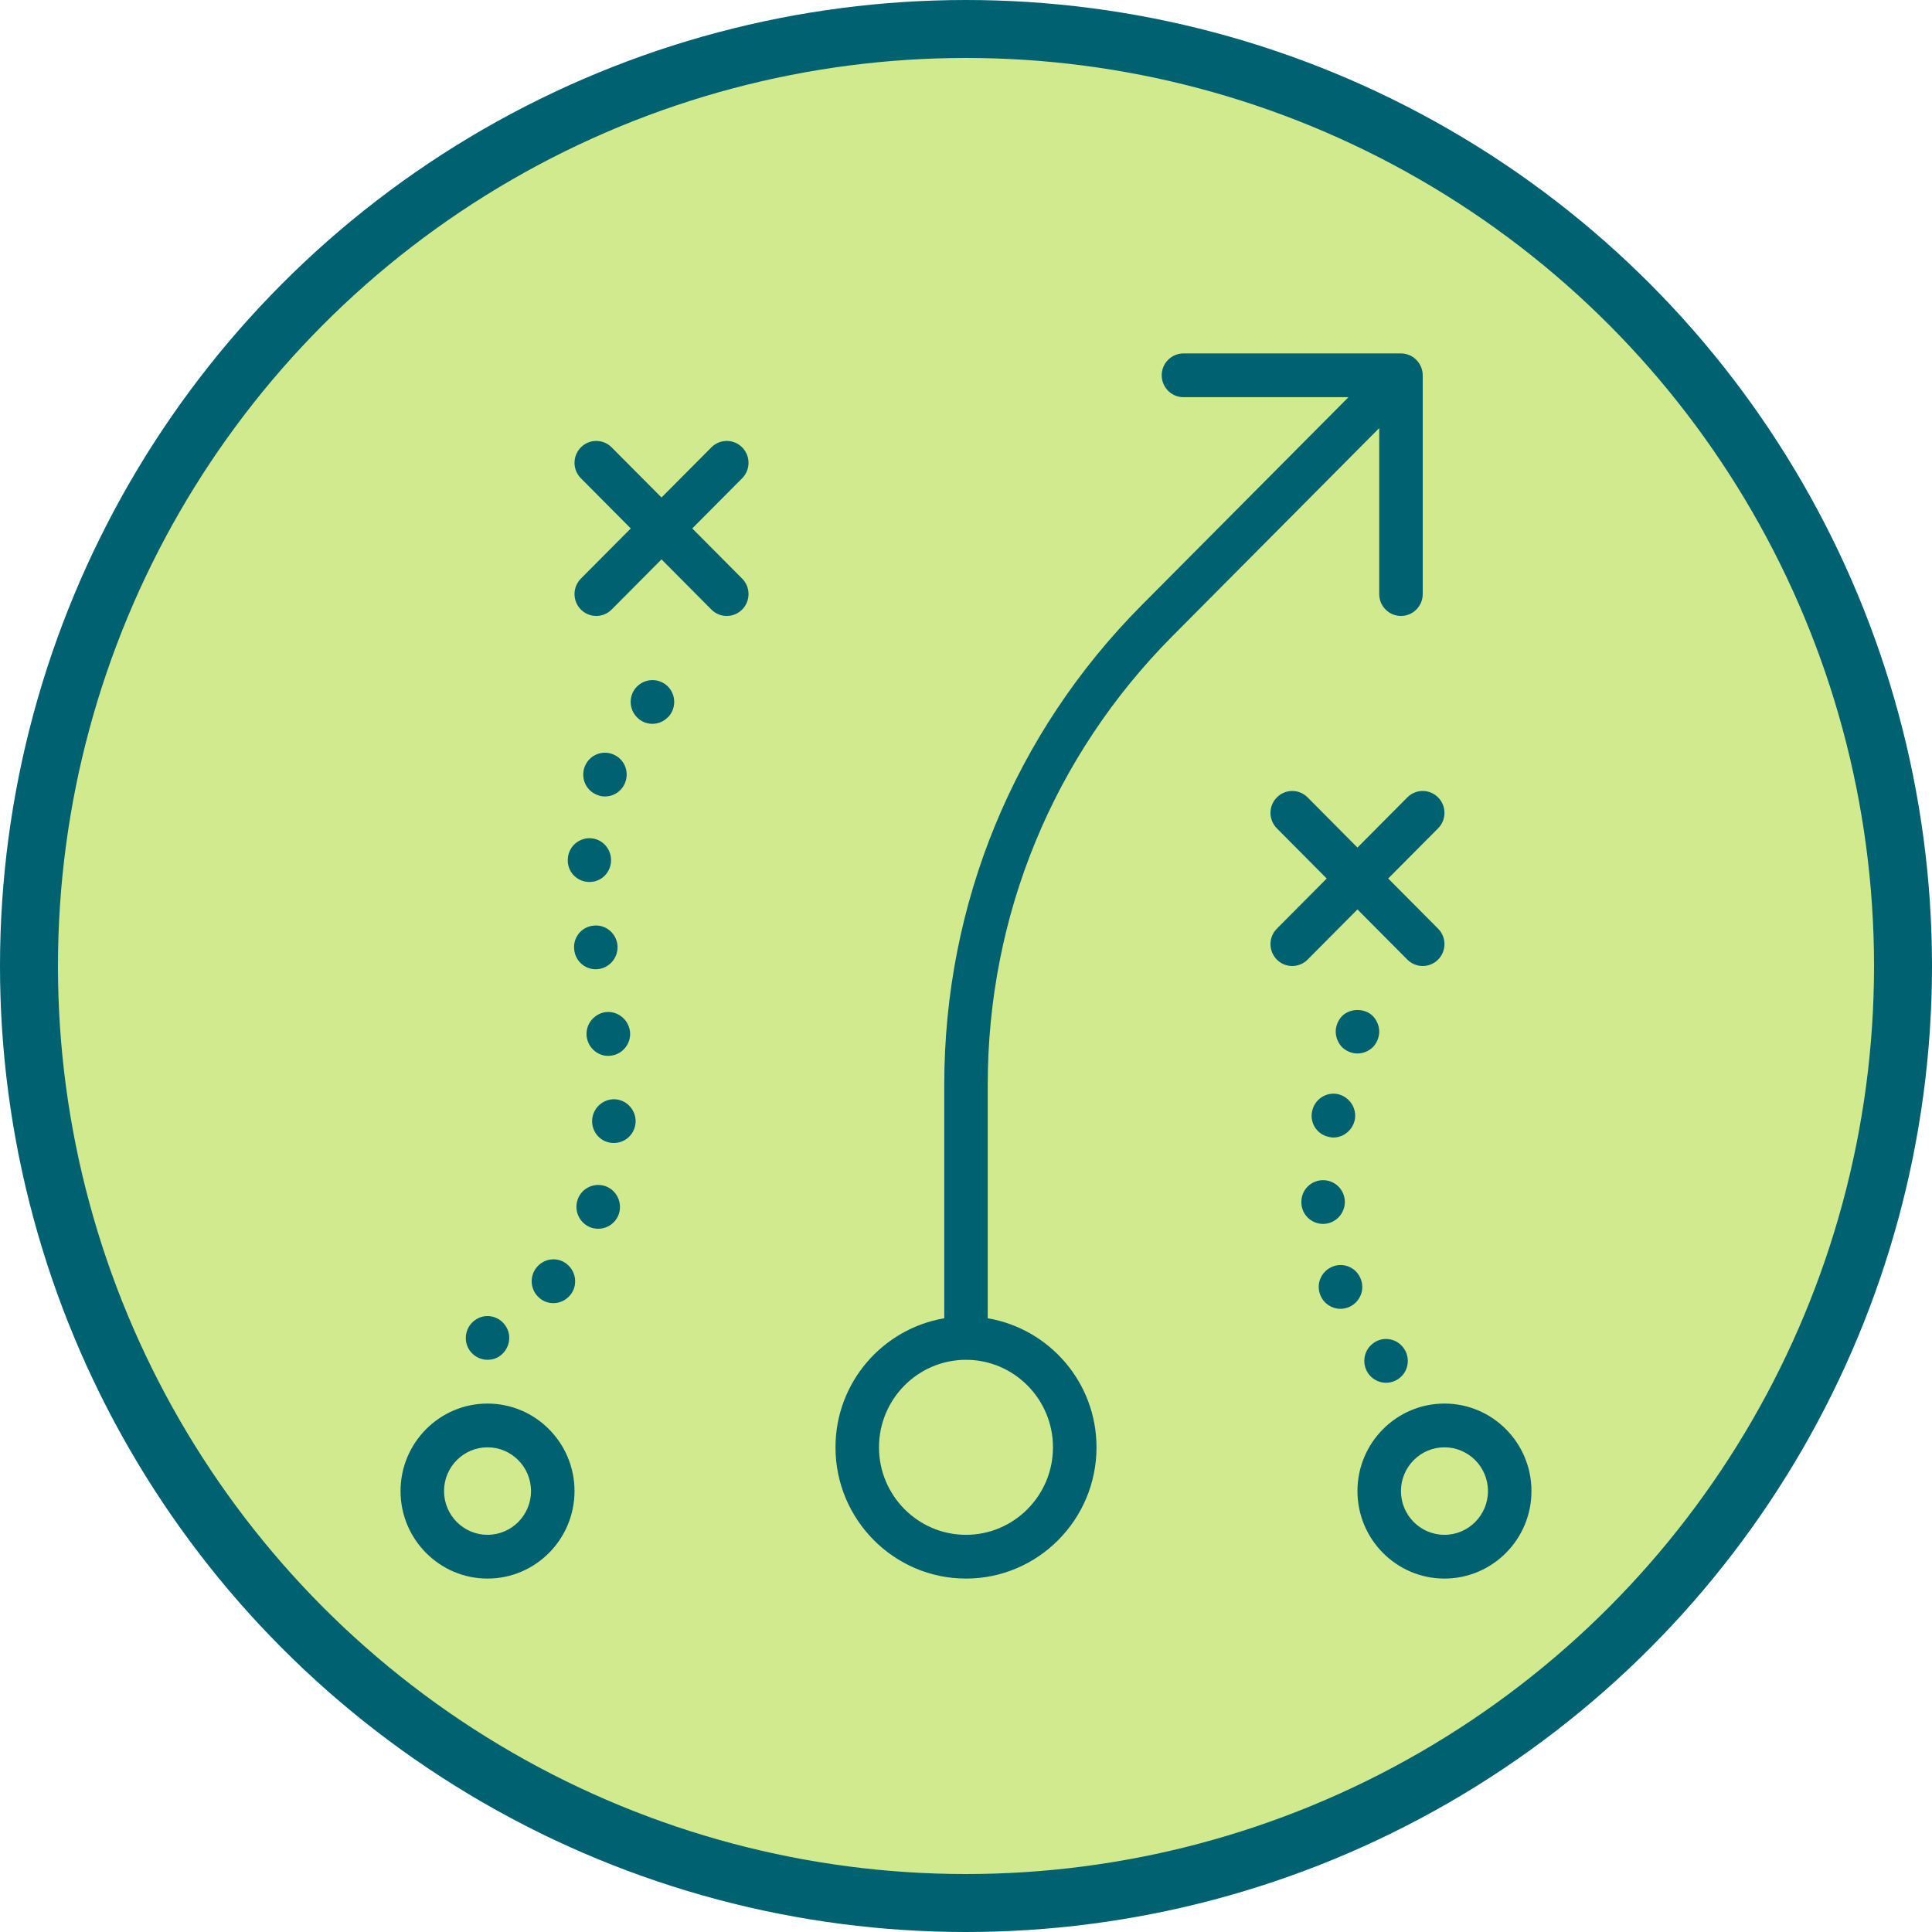
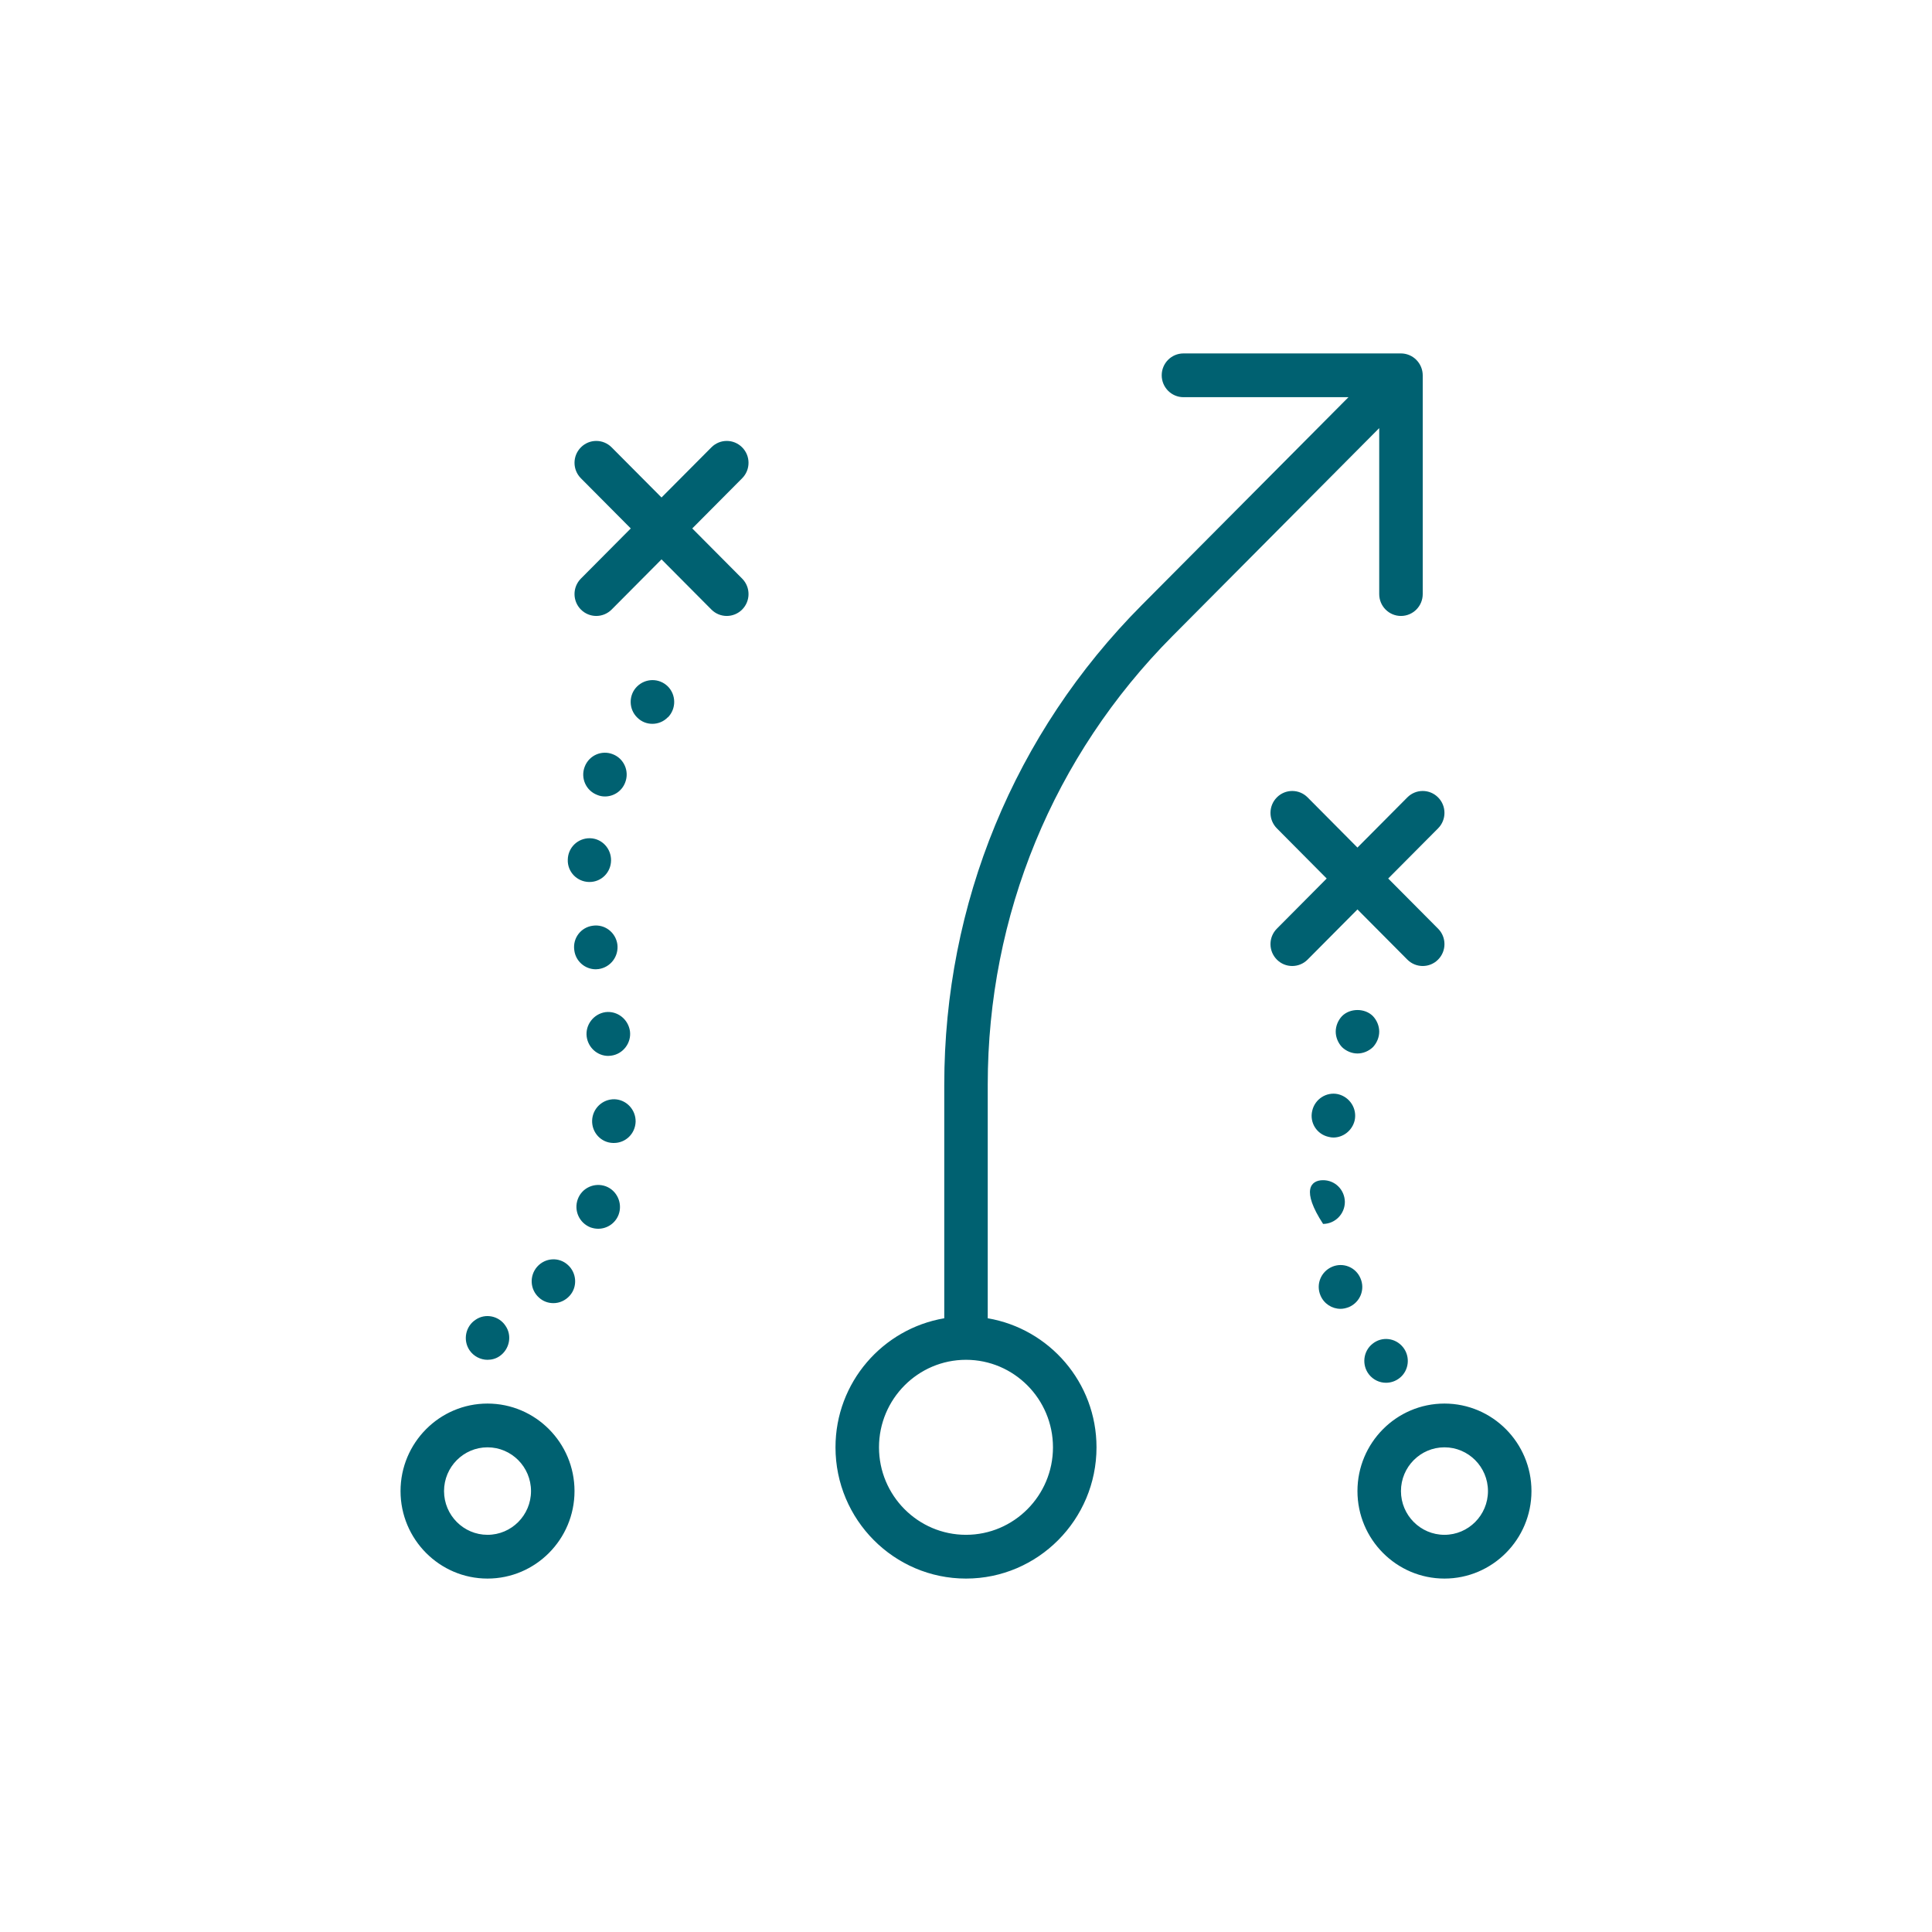
<svg xmlns="http://www.w3.org/2000/svg" width="60" height="60" viewBox="0 0 60 60">
  <g fill="none" fill-rule="evenodd">
-     <circle cx="30" cy="30" r="29.1" fill="#D1EA8D" stroke="#006171" stroke-width="1.8" />
-     <path fill="#006171" fill-rule="nonzero" d="M44.859,49.024 C43.369,49.024 42.157,47.805 42.157,46.307 C42.157,44.808 43.369,43.589 44.859,43.589 C46.349,43.589 47.561,44.808 47.561,46.307 C47.561,47.805 46.349,49.024 44.859,49.024 Z M44.859,44.948 C44.114,44.948 43.508,45.557 43.508,46.307 C43.508,47.056 44.114,47.665 44.859,47.665 C45.604,47.665 46.21,47.056 46.21,46.307 C46.21,45.557 45.604,44.948 44.859,44.948 Z M44.661,29.801 C44.53,29.934 44.357,30 44.184,30 C44.011,30 43.838,29.934 43.706,29.801 C43.706,29.801 42.157,28.243 42.157,28.243 C42.157,28.243 40.609,29.801 40.609,29.801 C40.477,29.934 40.304,30 40.131,30 C39.958,30 39.785,29.934 39.654,29.801 C39.39,29.536 39.39,29.105 39.654,28.841 C39.654,28.841 41.202,27.283 41.202,27.283 C41.202,27.283 39.654,25.725 39.654,25.725 C39.39,25.459 39.39,25.029 39.654,24.764 C39.918,24.498 40.345,24.498 40.609,24.764 C40.609,24.764 42.157,26.322 42.157,26.322 C42.157,26.322 43.706,24.764 43.706,24.764 C43.97,24.498 44.397,24.498 44.661,24.764 C44.925,25.029 44.925,25.459 44.661,25.725 C44.661,25.725 43.112,27.283 43.112,27.283 C43.112,27.283 44.661,28.841 44.661,28.841 C44.925,29.105 44.925,29.536 44.661,29.801 Z M43.508,19.129 C43.135,19.129 42.833,18.825 42.833,18.45 C42.833,18.45 42.833,13.295 42.833,13.295 C42.833,13.295 36.412,19.754 36.412,19.754 C32.713,23.476 30.675,28.424 30.675,33.687 C30.675,33.687 30.675,40.94 30.675,40.94 C32.588,41.266 34.053,42.932 34.053,44.948 C34.053,47.195 32.234,49.024 30,49.024 C27.765,49.024 25.947,47.195 25.947,44.948 C25.947,42.932 27.412,41.266 29.325,40.94 C29.325,40.94 29.325,33.687 29.325,33.687 C29.325,28.061 31.502,22.772 35.457,18.793 C35.457,18.793 41.878,12.335 41.878,12.335 C41.878,12.335 36.754,12.335 36.754,12.335 C36.381,12.335 36.078,12.03 36.078,11.655 C36.078,11.28 36.381,10.976 36.754,10.976 C36.754,10.976 43.508,10.976 43.508,10.976 C43.509,10.976 43.509,10.976 43.51,10.976 C43.597,10.976 43.684,10.994 43.766,11.028 C43.932,11.097 44.063,11.23 44.132,11.396 C44.166,11.478 44.184,11.567 44.184,11.656 C44.184,11.656 44.184,18.45 44.184,18.45 C44.184,18.825 43.881,19.129 43.508,19.129 Z M27.298,44.948 C27.298,46.446 28.51,47.665 30,47.665 C31.489,47.665 32.701,46.446 32.701,44.948 C32.701,43.449 31.489,42.23 30,42.23 C28.51,42.23 27.298,43.449 27.298,44.948 Z M23.048,18.93 C22.916,19.062 22.743,19.129 22.57,19.129 C22.397,19.129 22.224,19.062 22.093,18.93 C22.093,18.93 20.544,17.372 20.544,17.372 C20.544,17.372 18.995,18.93 18.995,18.93 C18.863,19.062 18.69,19.129 18.517,19.129 C18.345,19.129 18.172,19.062 18.04,18.93 C17.776,18.664 17.776,18.235 18.04,17.969 C18.04,17.969 19.589,16.411 19.589,16.411 C19.589,16.411 18.04,14.853 18.04,14.853 C17.776,14.588 17.776,14.158 18.04,13.893 C18.304,13.627 18.731,13.627 18.995,13.893 C18.995,13.893 20.544,15.45 20.544,15.45 C20.544,15.45 22.093,13.893 22.093,13.893 C22.357,13.627 22.784,13.627 23.048,13.893 C23.312,14.158 23.312,14.588 23.048,14.853 C23.048,14.853 21.499,16.411 21.499,16.411 C21.499,16.411 23.048,17.969 23.048,17.969 C23.312,18.235 23.312,18.664 23.048,18.93 Z M18.977,26.725 C18.97,27.099 18.673,27.391 18.308,27.391 C18.301,27.391 18.294,27.391 18.294,27.391 C17.916,27.384 17.619,27.072 17.633,26.698 C17.639,26.324 17.943,26.026 18.322,26.032 C18.693,26.039 18.983,26.352 18.977,26.725 Z M17.693,40.239 C17.558,40.389 17.376,40.47 17.187,40.47 C17.025,40.47 16.869,40.416 16.741,40.3 C16.457,40.049 16.437,39.621 16.68,39.342 C16.931,39.057 17.356,39.03 17.633,39.281 C17.909,39.526 17.943,39.96 17.693,40.239 Z M15.519,42.114 C15.404,42.196 15.268,42.23 15.14,42.23 C14.924,42.23 14.708,42.121 14.58,41.931 C14.371,41.618 14.458,41.19 14.769,40.986 C15.073,40.776 15.498,40.864 15.701,41.177 C15.91,41.482 15.822,41.904 15.519,42.114 Z M17.842,46.307 C17.842,47.805 16.63,49.024 15.14,49.024 C13.651,49.024 12.439,47.805 12.439,46.307 C12.439,44.808 13.651,43.589 15.14,43.589 C16.63,43.589 17.842,44.808 17.842,46.307 Z M13.79,46.307 C13.79,47.056 14.396,47.665 15.14,47.665 C15.886,47.665 16.491,47.056 16.491,46.307 C16.491,45.557 15.886,44.948 15.14,44.948 C14.396,44.948 13.79,45.557 13.79,46.307 Z M18.815,36.842 C19.159,36.971 19.341,37.365 19.213,37.718 C19.112,37.99 18.855,38.16 18.578,38.16 C18.497,38.16 18.423,38.146 18.342,38.119 C17.991,37.983 17.815,37.596 17.943,37.243 C18.072,36.889 18.463,36.713 18.815,36.842 Z M18.504,30.102 C18.166,30.102 17.876,29.85 17.835,29.51 C17.781,29.137 18.038,28.798 18.409,28.749 C18.781,28.695 19.119,28.954 19.173,29.327 C19.22,29.701 18.963,30.041 18.592,30.095 C18.565,30.095 18.531,30.102 18.504,30.102 Z M18.788,24.735 C18.707,24.735 18.625,24.721 18.544,24.686 C18.193,24.551 18.024,24.157 18.159,23.81 C18.294,23.457 18.686,23.287 19.031,23.423 C19.382,23.559 19.551,23.953 19.416,24.3 C19.314,24.571 19.058,24.735 18.788,24.735 Z M18.977,32.785 C18.95,32.785 18.916,32.792 18.889,32.792 C18.558,32.792 18.267,32.541 18.22,32.194 C18.173,31.827 18.436,31.488 18.801,31.433 C19.173,31.386 19.51,31.651 19.564,32.024 C19.612,32.391 19.348,32.738 18.977,32.785 Z M19.044,35.496 C18.666,35.49 18.376,35.17 18.389,34.797 C18.403,34.423 18.713,34.131 19.085,34.138 C19.456,34.151 19.747,34.464 19.74,34.837 C19.726,35.211 19.429,35.496 19.065,35.496 C19.058,35.496 19.051,35.496 19.044,35.496 Z M19.78,21.324 C20.044,21.059 20.469,21.051 20.74,21.317 C21.003,21.582 21.003,22.01 20.746,22.275 C20.746,22.275 20.74,22.275 20.74,22.275 C20.611,22.41 20.436,22.479 20.26,22.479 C20.091,22.479 19.922,22.418 19.787,22.281 C19.524,22.024 19.517,21.588 19.78,21.324 Z M41.077,36.652 C41.455,36.645 41.759,36.944 41.766,37.324 C41.766,37.698 41.468,38.004 41.097,38.01 C41.097,38.01 41.09,38.01 41.09,38.01 C40.719,38.01 40.415,37.711 40.415,37.338 C40.408,36.964 40.705,36.658 41.077,36.652 Z M42.07,34.797 C41.995,35.109 41.718,35.327 41.408,35.327 C41.36,35.327 41.313,35.32 41.259,35.306 C40.894,35.225 40.665,34.865 40.752,34.498 C40.834,34.131 41.198,33.9 41.556,33.981 C41.921,34.07 42.151,34.43 42.07,34.797 Z M43.575,41.843 C43.805,42.135 43.758,42.563 43.468,42.794 C43.339,42.896 43.191,42.943 43.042,42.943 C42.846,42.943 42.65,42.855 42.515,42.685 C42.286,42.393 42.333,41.965 42.623,41.734 C42.914,41.496 43.339,41.544 43.575,41.843 Z M41.678,32.52 C41.556,32.391 41.482,32.215 41.482,32.038 C41.482,31.861 41.556,31.685 41.678,31.556 C41.928,31.304 42.387,31.304 42.637,31.556 C42.759,31.685 42.833,31.861 42.833,32.038 C42.833,32.215 42.759,32.391 42.637,32.52 C42.509,32.643 42.333,32.717 42.157,32.717 C41.982,32.717 41.806,32.643 41.678,32.52 Z M41.367,39.342 C41.712,39.193 42.11,39.356 42.252,39.702 C42.401,40.049 42.238,40.443 41.894,40.592 C41.806,40.626 41.718,40.647 41.631,40.647 C41.367,40.647 41.117,40.49 41.009,40.232 C40.861,39.886 41.023,39.492 41.367,39.342 Z" />
+     <path fill="#006171" fill-rule="nonzero" d="M44.859,49.024 C43.369,49.024 42.157,47.805 42.157,46.307 C42.157,44.808 43.369,43.589 44.859,43.589 C46.349,43.589 47.561,44.808 47.561,46.307 C47.561,47.805 46.349,49.024 44.859,49.024 Z M44.859,44.948 C44.114,44.948 43.508,45.557 43.508,46.307 C43.508,47.056 44.114,47.665 44.859,47.665 C45.604,47.665 46.21,47.056 46.21,46.307 C46.21,45.557 45.604,44.948 44.859,44.948 Z M44.661,29.801 C44.53,29.934 44.357,30 44.184,30 C44.011,30 43.838,29.934 43.706,29.801 C43.706,29.801 42.157,28.243 42.157,28.243 C42.157,28.243 40.609,29.801 40.609,29.801 C40.477,29.934 40.304,30 40.131,30 C39.958,30 39.785,29.934 39.654,29.801 C39.39,29.536 39.39,29.105 39.654,28.841 C39.654,28.841 41.202,27.283 41.202,27.283 C41.202,27.283 39.654,25.725 39.654,25.725 C39.39,25.459 39.39,25.029 39.654,24.764 C39.918,24.498 40.345,24.498 40.609,24.764 C40.609,24.764 42.157,26.322 42.157,26.322 C42.157,26.322 43.706,24.764 43.706,24.764 C43.97,24.498 44.397,24.498 44.661,24.764 C44.925,25.029 44.925,25.459 44.661,25.725 C44.661,25.725 43.112,27.283 43.112,27.283 C43.112,27.283 44.661,28.841 44.661,28.841 C44.925,29.105 44.925,29.536 44.661,29.801 Z M43.508,19.129 C43.135,19.129 42.833,18.825 42.833,18.45 C42.833,18.45 42.833,13.295 42.833,13.295 C42.833,13.295 36.412,19.754 36.412,19.754 C32.713,23.476 30.675,28.424 30.675,33.687 C30.675,33.687 30.675,40.94 30.675,40.94 C32.588,41.266 34.053,42.932 34.053,44.948 C34.053,47.195 32.234,49.024 30,49.024 C27.765,49.024 25.947,47.195 25.947,44.948 C25.947,42.932 27.412,41.266 29.325,40.94 C29.325,40.94 29.325,33.687 29.325,33.687 C29.325,28.061 31.502,22.772 35.457,18.793 C35.457,18.793 41.878,12.335 41.878,12.335 C41.878,12.335 36.754,12.335 36.754,12.335 C36.381,12.335 36.078,12.03 36.078,11.655 C36.078,11.28 36.381,10.976 36.754,10.976 C36.754,10.976 43.508,10.976 43.508,10.976 C43.509,10.976 43.509,10.976 43.51,10.976 C43.597,10.976 43.684,10.994 43.766,11.028 C43.932,11.097 44.063,11.23 44.132,11.396 C44.166,11.478 44.184,11.567 44.184,11.656 C44.184,11.656 44.184,18.45 44.184,18.45 C44.184,18.825 43.881,19.129 43.508,19.129 Z M27.298,44.948 C27.298,46.446 28.51,47.665 30,47.665 C31.489,47.665 32.701,46.446 32.701,44.948 C32.701,43.449 31.489,42.23 30,42.23 C28.51,42.23 27.298,43.449 27.298,44.948 Z M23.048,18.93 C22.916,19.062 22.743,19.129 22.57,19.129 C22.397,19.129 22.224,19.062 22.093,18.93 C22.093,18.93 20.544,17.372 20.544,17.372 C20.544,17.372 18.995,18.93 18.995,18.93 C18.863,19.062 18.69,19.129 18.517,19.129 C18.345,19.129 18.172,19.062 18.04,18.93 C17.776,18.664 17.776,18.235 18.04,17.969 C18.04,17.969 19.589,16.411 19.589,16.411 C19.589,16.411 18.04,14.853 18.04,14.853 C17.776,14.588 17.776,14.158 18.04,13.893 C18.304,13.627 18.731,13.627 18.995,13.893 C18.995,13.893 20.544,15.45 20.544,15.45 C20.544,15.45 22.093,13.893 22.093,13.893 C22.357,13.627 22.784,13.627 23.048,13.893 C23.312,14.158 23.312,14.588 23.048,14.853 C23.048,14.853 21.499,16.411 21.499,16.411 C21.499,16.411 23.048,17.969 23.048,17.969 C23.312,18.235 23.312,18.664 23.048,18.93 Z M18.977,26.725 C18.97,27.099 18.673,27.391 18.308,27.391 C18.301,27.391 18.294,27.391 18.294,27.391 C17.916,27.384 17.619,27.072 17.633,26.698 C17.639,26.324 17.943,26.026 18.322,26.032 C18.693,26.039 18.983,26.352 18.977,26.725 Z M17.693,40.239 C17.558,40.389 17.376,40.47 17.187,40.47 C17.025,40.47 16.869,40.416 16.741,40.3 C16.457,40.049 16.437,39.621 16.68,39.342 C16.931,39.057 17.356,39.03 17.633,39.281 C17.909,39.526 17.943,39.96 17.693,40.239 Z M15.519,42.114 C15.404,42.196 15.268,42.23 15.14,42.23 C14.924,42.23 14.708,42.121 14.58,41.931 C14.371,41.618 14.458,41.19 14.769,40.986 C15.073,40.776 15.498,40.864 15.701,41.177 C15.91,41.482 15.822,41.904 15.519,42.114 Z M17.842,46.307 C17.842,47.805 16.63,49.024 15.14,49.024 C13.651,49.024 12.439,47.805 12.439,46.307 C12.439,44.808 13.651,43.589 15.14,43.589 C16.63,43.589 17.842,44.808 17.842,46.307 Z M13.79,46.307 C13.79,47.056 14.396,47.665 15.14,47.665 C15.886,47.665 16.491,47.056 16.491,46.307 C16.491,45.557 15.886,44.948 15.14,44.948 C14.396,44.948 13.79,45.557 13.79,46.307 Z M18.815,36.842 C19.159,36.971 19.341,37.365 19.213,37.718 C19.112,37.99 18.855,38.16 18.578,38.16 C18.497,38.16 18.423,38.146 18.342,38.119 C17.991,37.983 17.815,37.596 17.943,37.243 C18.072,36.889 18.463,36.713 18.815,36.842 Z M18.504,30.102 C18.166,30.102 17.876,29.85 17.835,29.51 C17.781,29.137 18.038,28.798 18.409,28.749 C18.781,28.695 19.119,28.954 19.173,29.327 C19.22,29.701 18.963,30.041 18.592,30.095 C18.565,30.095 18.531,30.102 18.504,30.102 Z M18.788,24.735 C18.707,24.735 18.625,24.721 18.544,24.686 C18.193,24.551 18.024,24.157 18.159,23.81 C18.294,23.457 18.686,23.287 19.031,23.423 C19.382,23.559 19.551,23.953 19.416,24.3 C19.314,24.571 19.058,24.735 18.788,24.735 Z M18.977,32.785 C18.95,32.785 18.916,32.792 18.889,32.792 C18.558,32.792 18.267,32.541 18.22,32.194 C18.173,31.827 18.436,31.488 18.801,31.433 C19.173,31.386 19.51,31.651 19.564,32.024 C19.612,32.391 19.348,32.738 18.977,32.785 Z M19.044,35.496 C18.666,35.49 18.376,35.17 18.389,34.797 C18.403,34.423 18.713,34.131 19.085,34.138 C19.456,34.151 19.747,34.464 19.74,34.837 C19.726,35.211 19.429,35.496 19.065,35.496 C19.058,35.496 19.051,35.496 19.044,35.496 Z M19.78,21.324 C20.044,21.059 20.469,21.051 20.74,21.317 C21.003,21.582 21.003,22.01 20.746,22.275 C20.746,22.275 20.74,22.275 20.74,22.275 C20.611,22.41 20.436,22.479 20.26,22.479 C20.091,22.479 19.922,22.418 19.787,22.281 C19.524,22.024 19.517,21.588 19.78,21.324 Z M41.077,36.652 C41.455,36.645 41.759,36.944 41.766,37.324 C41.766,37.698 41.468,38.004 41.097,38.01 C41.097,38.01 41.09,38.01 41.09,38.01 C40.408,36.964 40.705,36.658 41.077,36.652 Z M42.07,34.797 C41.995,35.109 41.718,35.327 41.408,35.327 C41.36,35.327 41.313,35.32 41.259,35.306 C40.894,35.225 40.665,34.865 40.752,34.498 C40.834,34.131 41.198,33.9 41.556,33.981 C41.921,34.07 42.151,34.43 42.07,34.797 Z M43.575,41.843 C43.805,42.135 43.758,42.563 43.468,42.794 C43.339,42.896 43.191,42.943 43.042,42.943 C42.846,42.943 42.65,42.855 42.515,42.685 C42.286,42.393 42.333,41.965 42.623,41.734 C42.914,41.496 43.339,41.544 43.575,41.843 Z M41.678,32.52 C41.556,32.391 41.482,32.215 41.482,32.038 C41.482,31.861 41.556,31.685 41.678,31.556 C41.928,31.304 42.387,31.304 42.637,31.556 C42.759,31.685 42.833,31.861 42.833,32.038 C42.833,32.215 42.759,32.391 42.637,32.52 C42.509,32.643 42.333,32.717 42.157,32.717 C41.982,32.717 41.806,32.643 41.678,32.52 Z M41.367,39.342 C41.712,39.193 42.11,39.356 42.252,39.702 C42.401,40.049 42.238,40.443 41.894,40.592 C41.806,40.626 41.718,40.647 41.631,40.647 C41.367,40.647 41.117,40.49 41.009,40.232 C40.861,39.886 41.023,39.492 41.367,39.342 Z" />
  </g>
</svg>